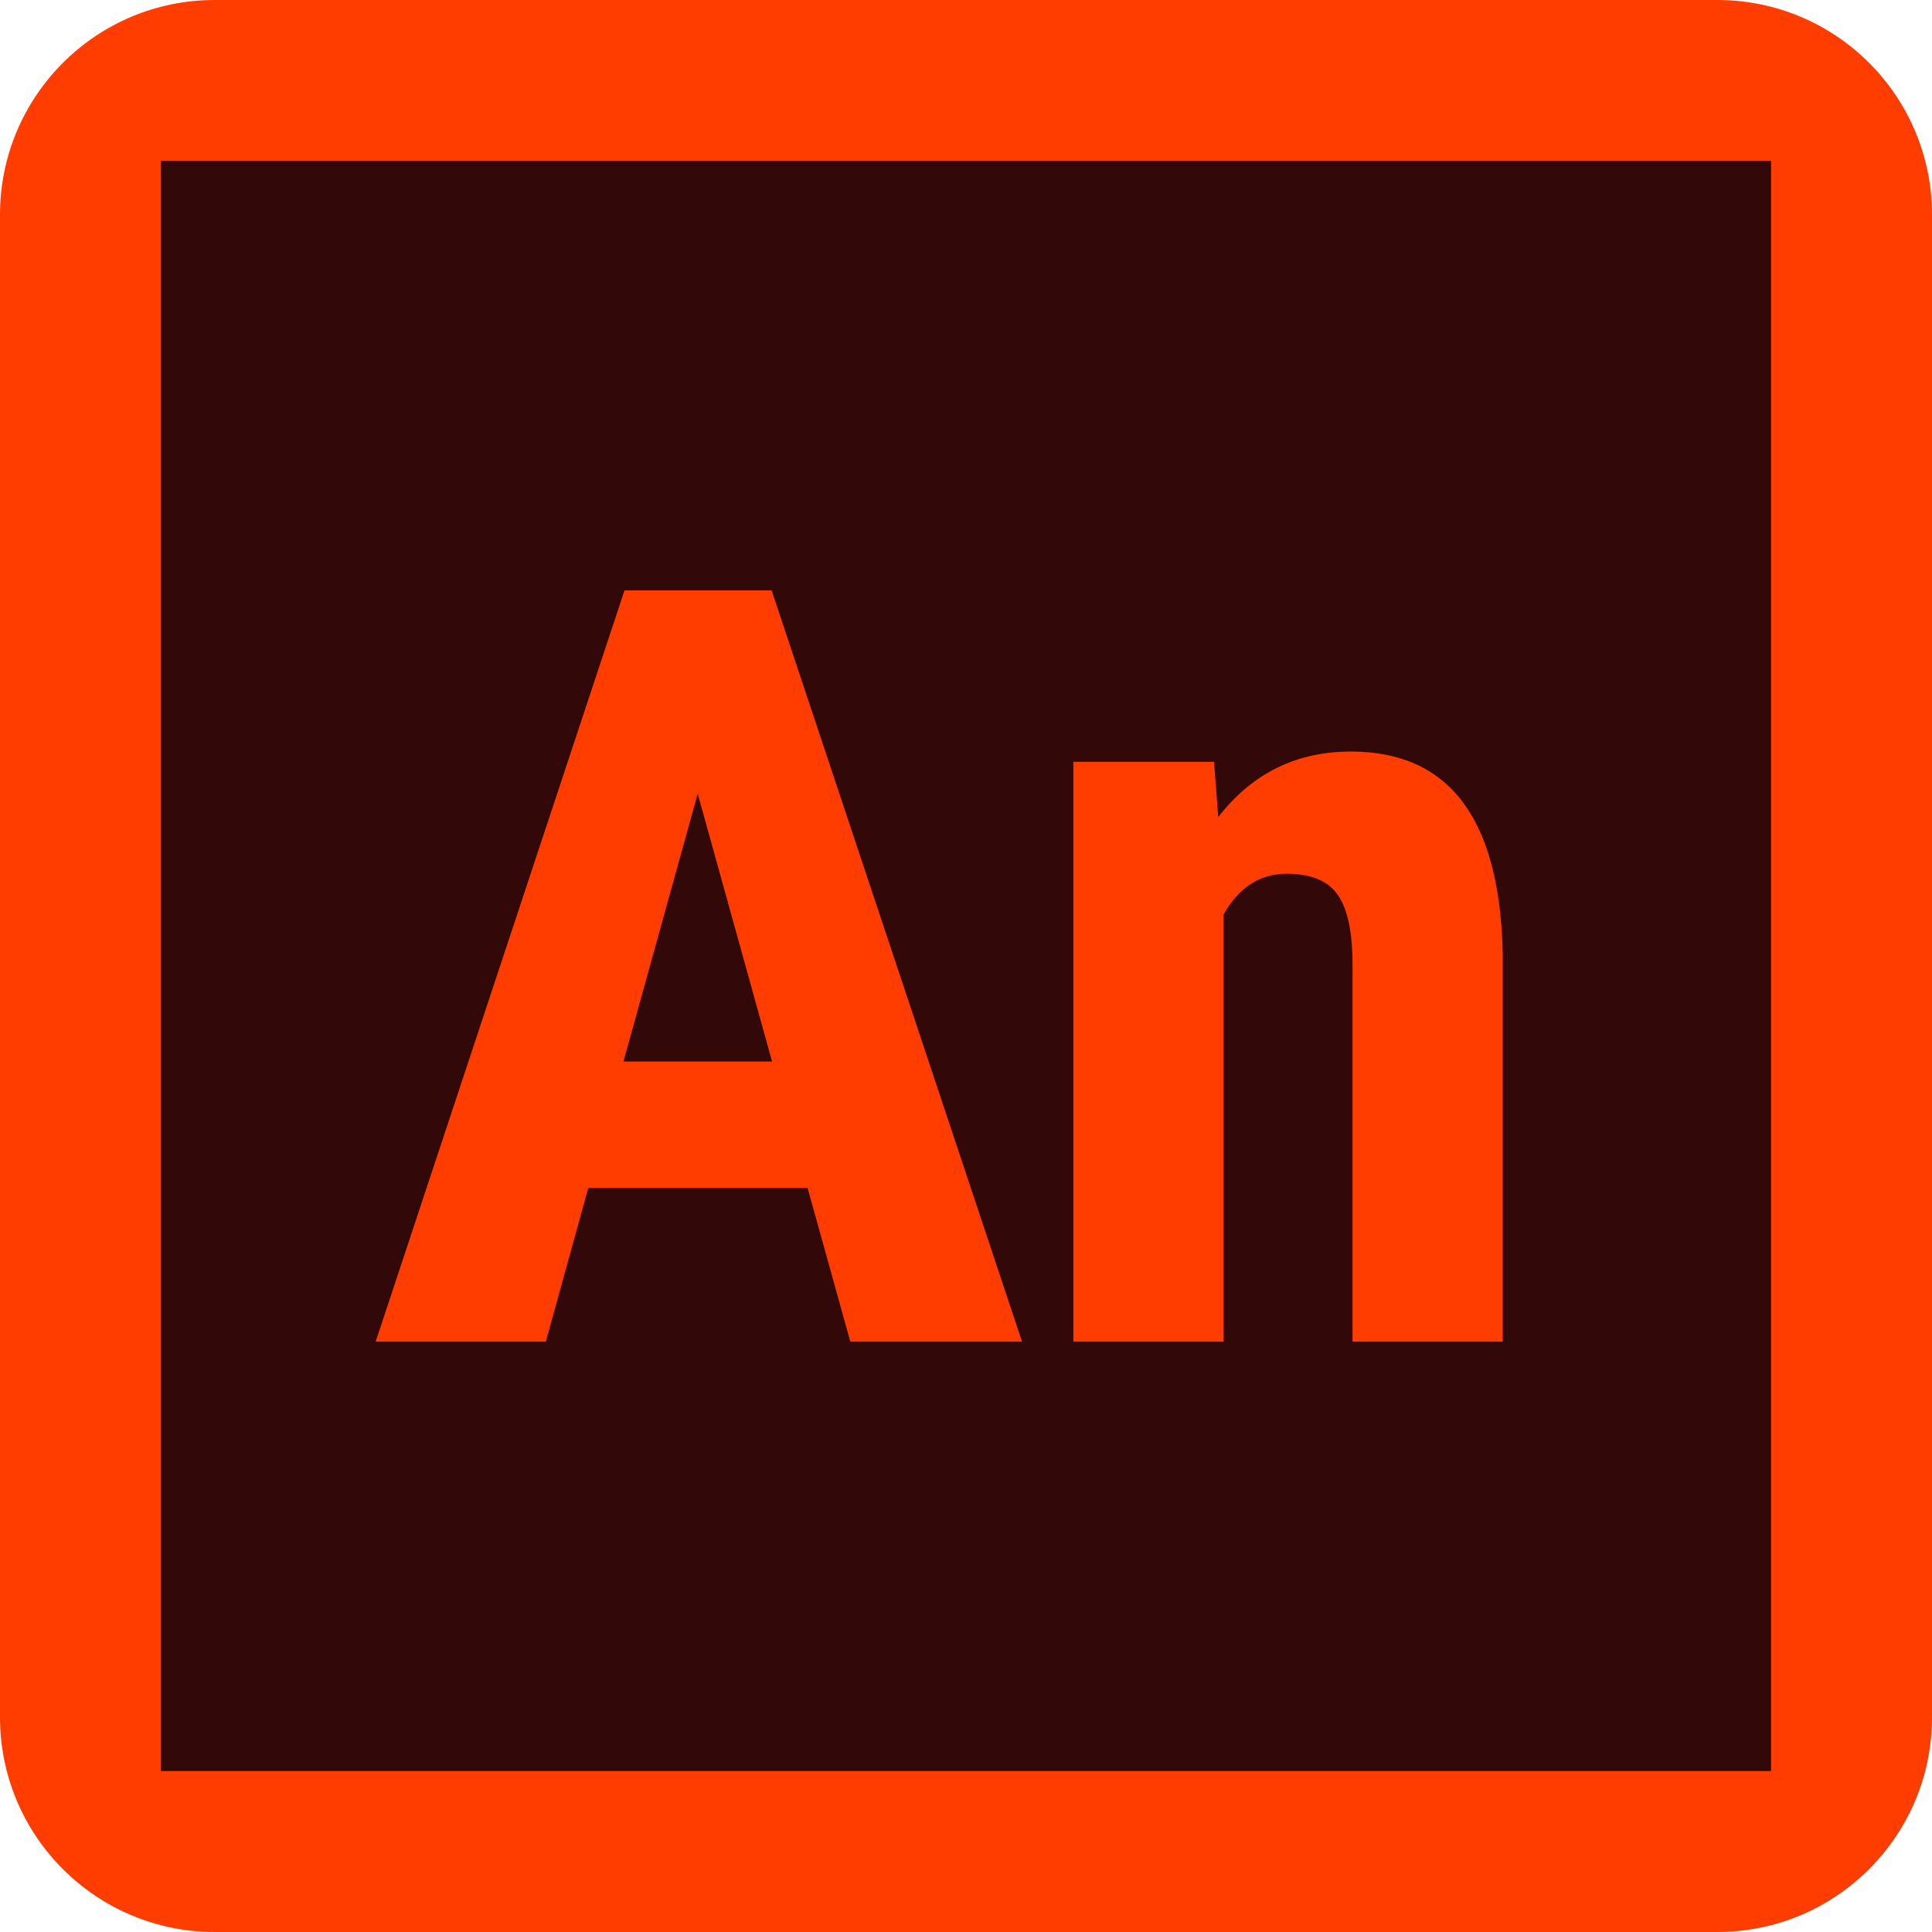
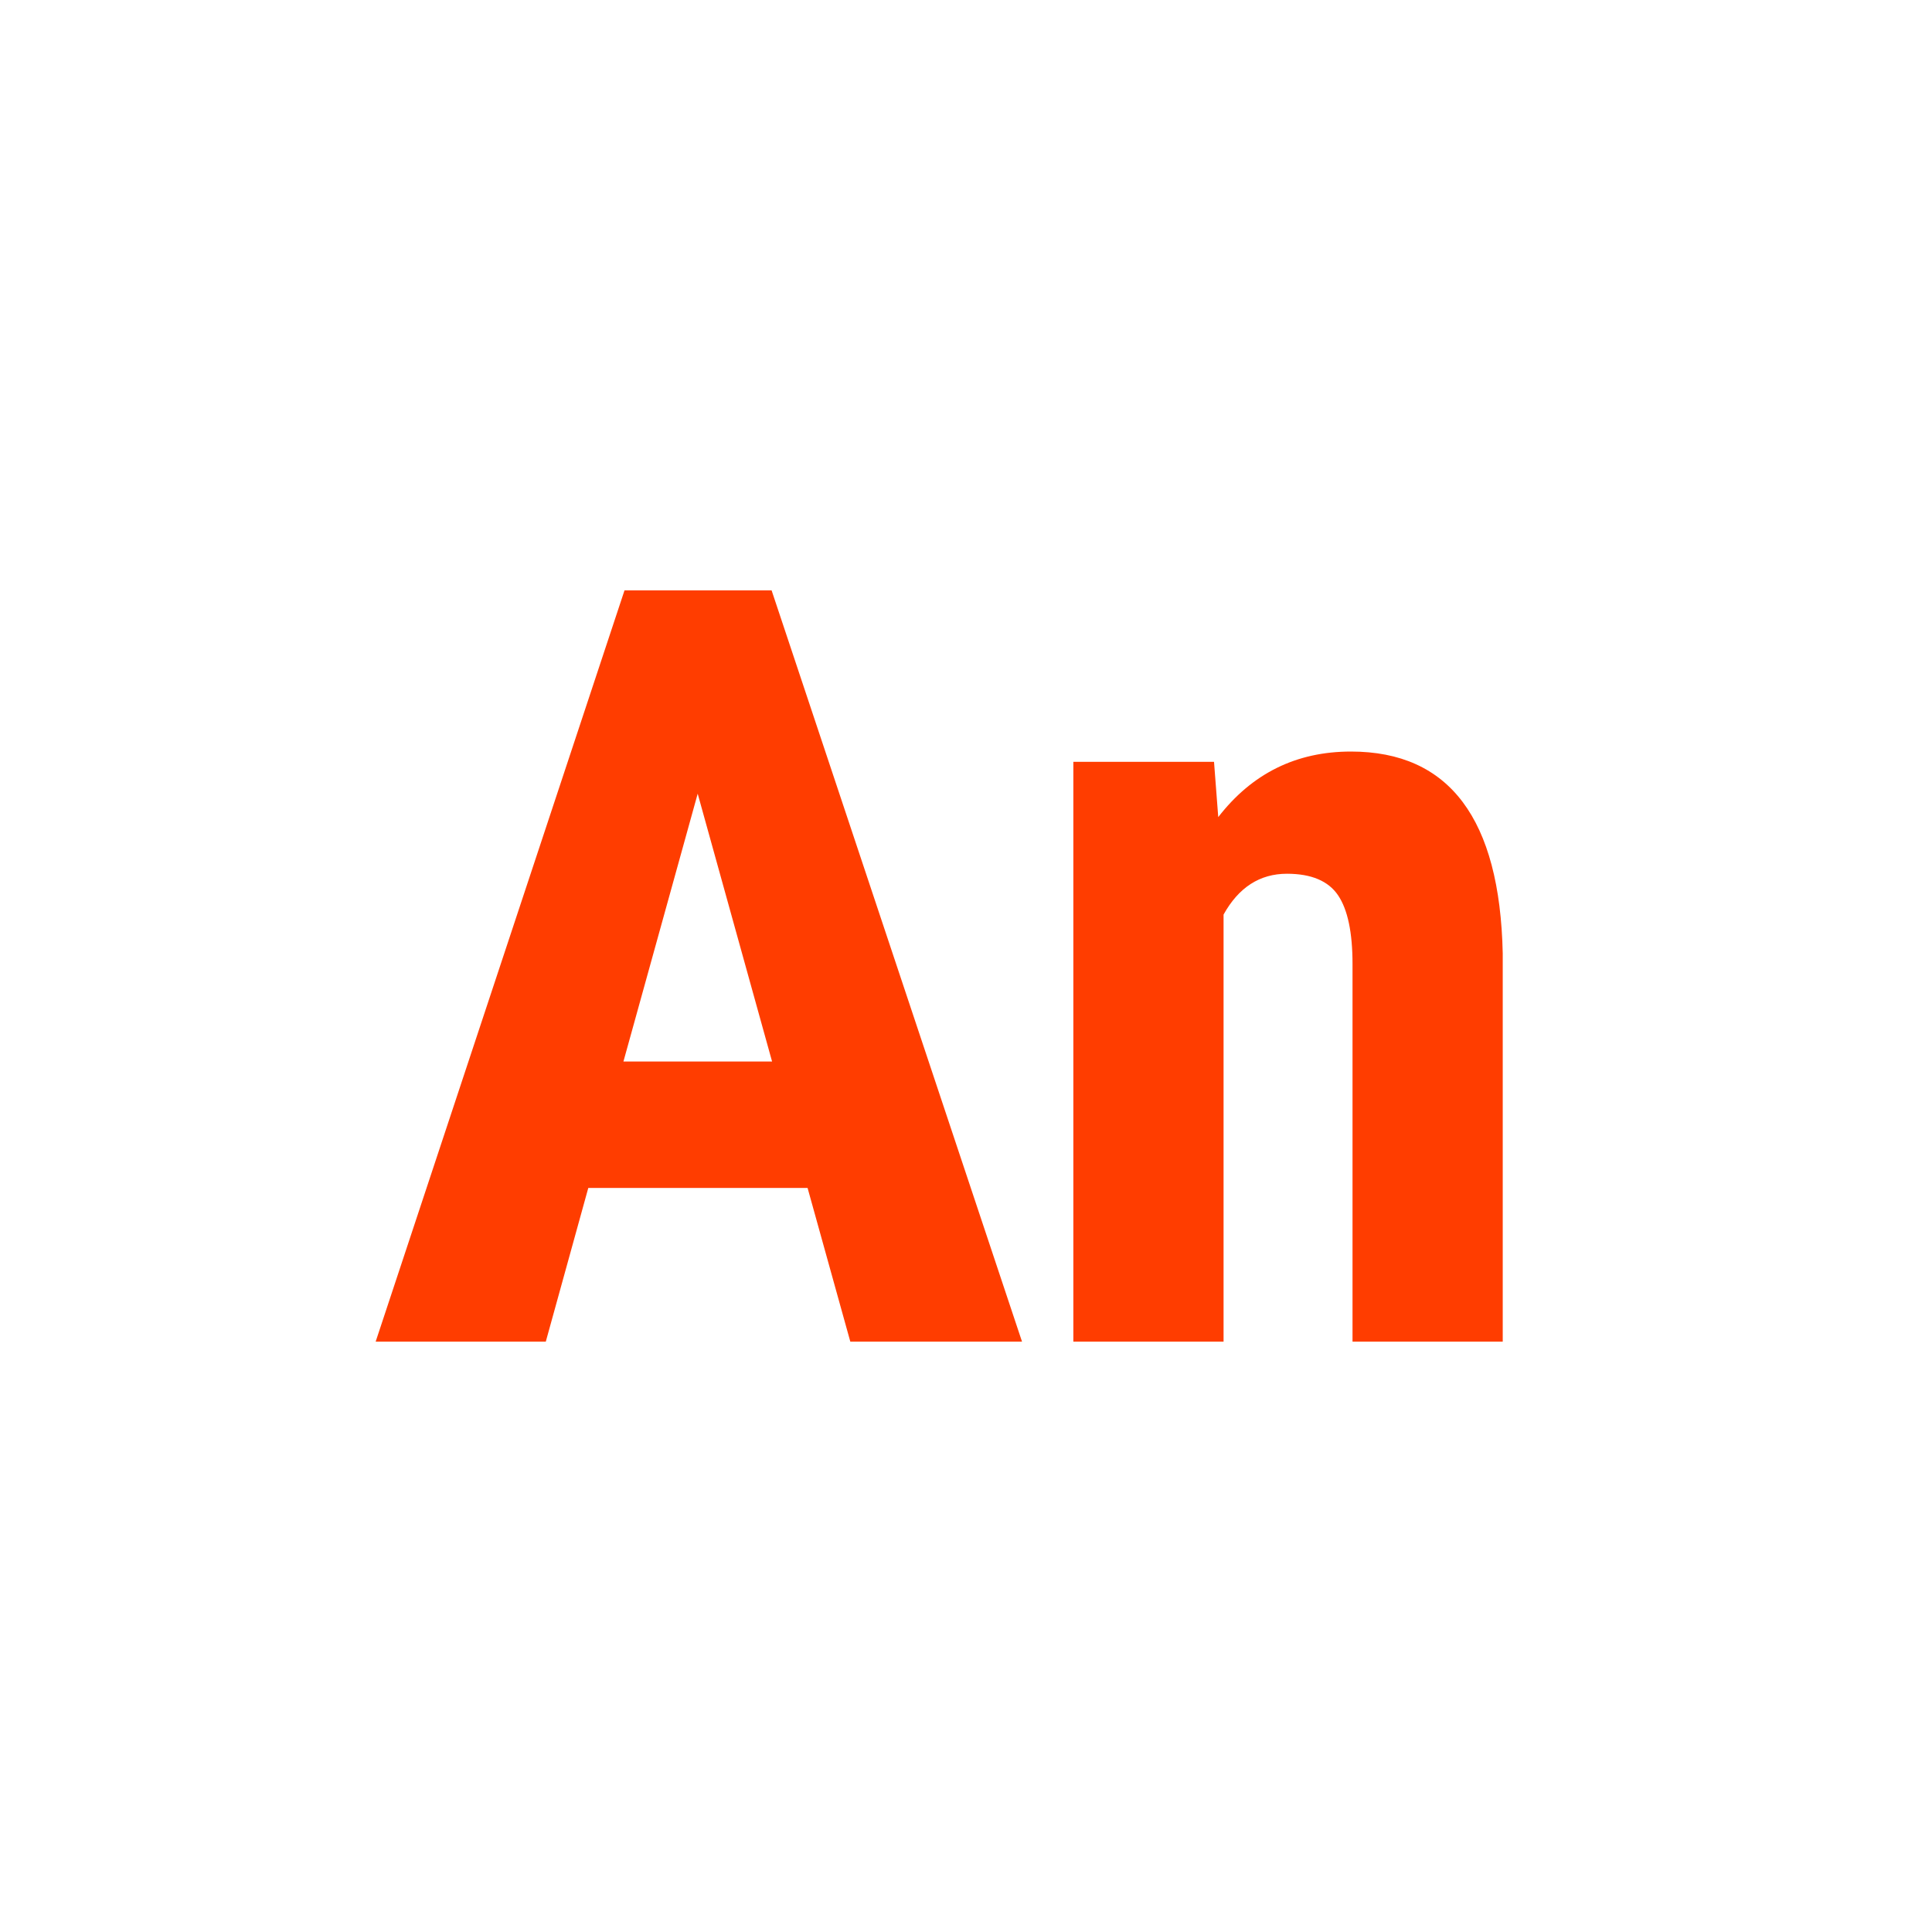
<svg xmlns="http://www.w3.org/2000/svg" width="16" height="16" viewBox="0 0 16 16">
  <g fill="none">
-     <path fill="#FF3D00" d="M0,1.778 C0,0.796 0.796,0 1.778,0 L14.222,0 C15.204,0 16,0.796 16,1.778 L16,14.222 C16,15.204 15.204,16 14.222,16 L1.778,16 C0.796,16 0,15.204 0,14.222 L0,1.778 Z" />
-     <polygon fill="#330808" points="1.333 1.333 1.333 14.667 14.667 14.667 14.667 1.333" />
    <path fill="#FF3D00" d="M6.688 9.838 4.872 9.838 4.52 11.111 3.111 11.111 5.172 4.889 6.39 4.889 8.464 11.111 7.042 11.111 6.688 9.838ZM5.163 8.791 6.394 8.791 5.778 6.573 5.163 8.791ZM10.054 6.309 10.089 6.767C10.369 6.405 10.735 6.224 11.188 6.224 12.003 6.224 12.421 6.781 12.445 7.895L12.445 11.111 11.201 11.111 11.201 7.984C11.201 7.722 11.161 7.532 11.081 7.414 11.001 7.296 10.86 7.236 10.658 7.236 10.433 7.236 10.258 7.349 10.133 7.574L10.133 11.111 8.889 11.111 8.889 6.309 10.054 6.309Z" />
  </g>
</svg>